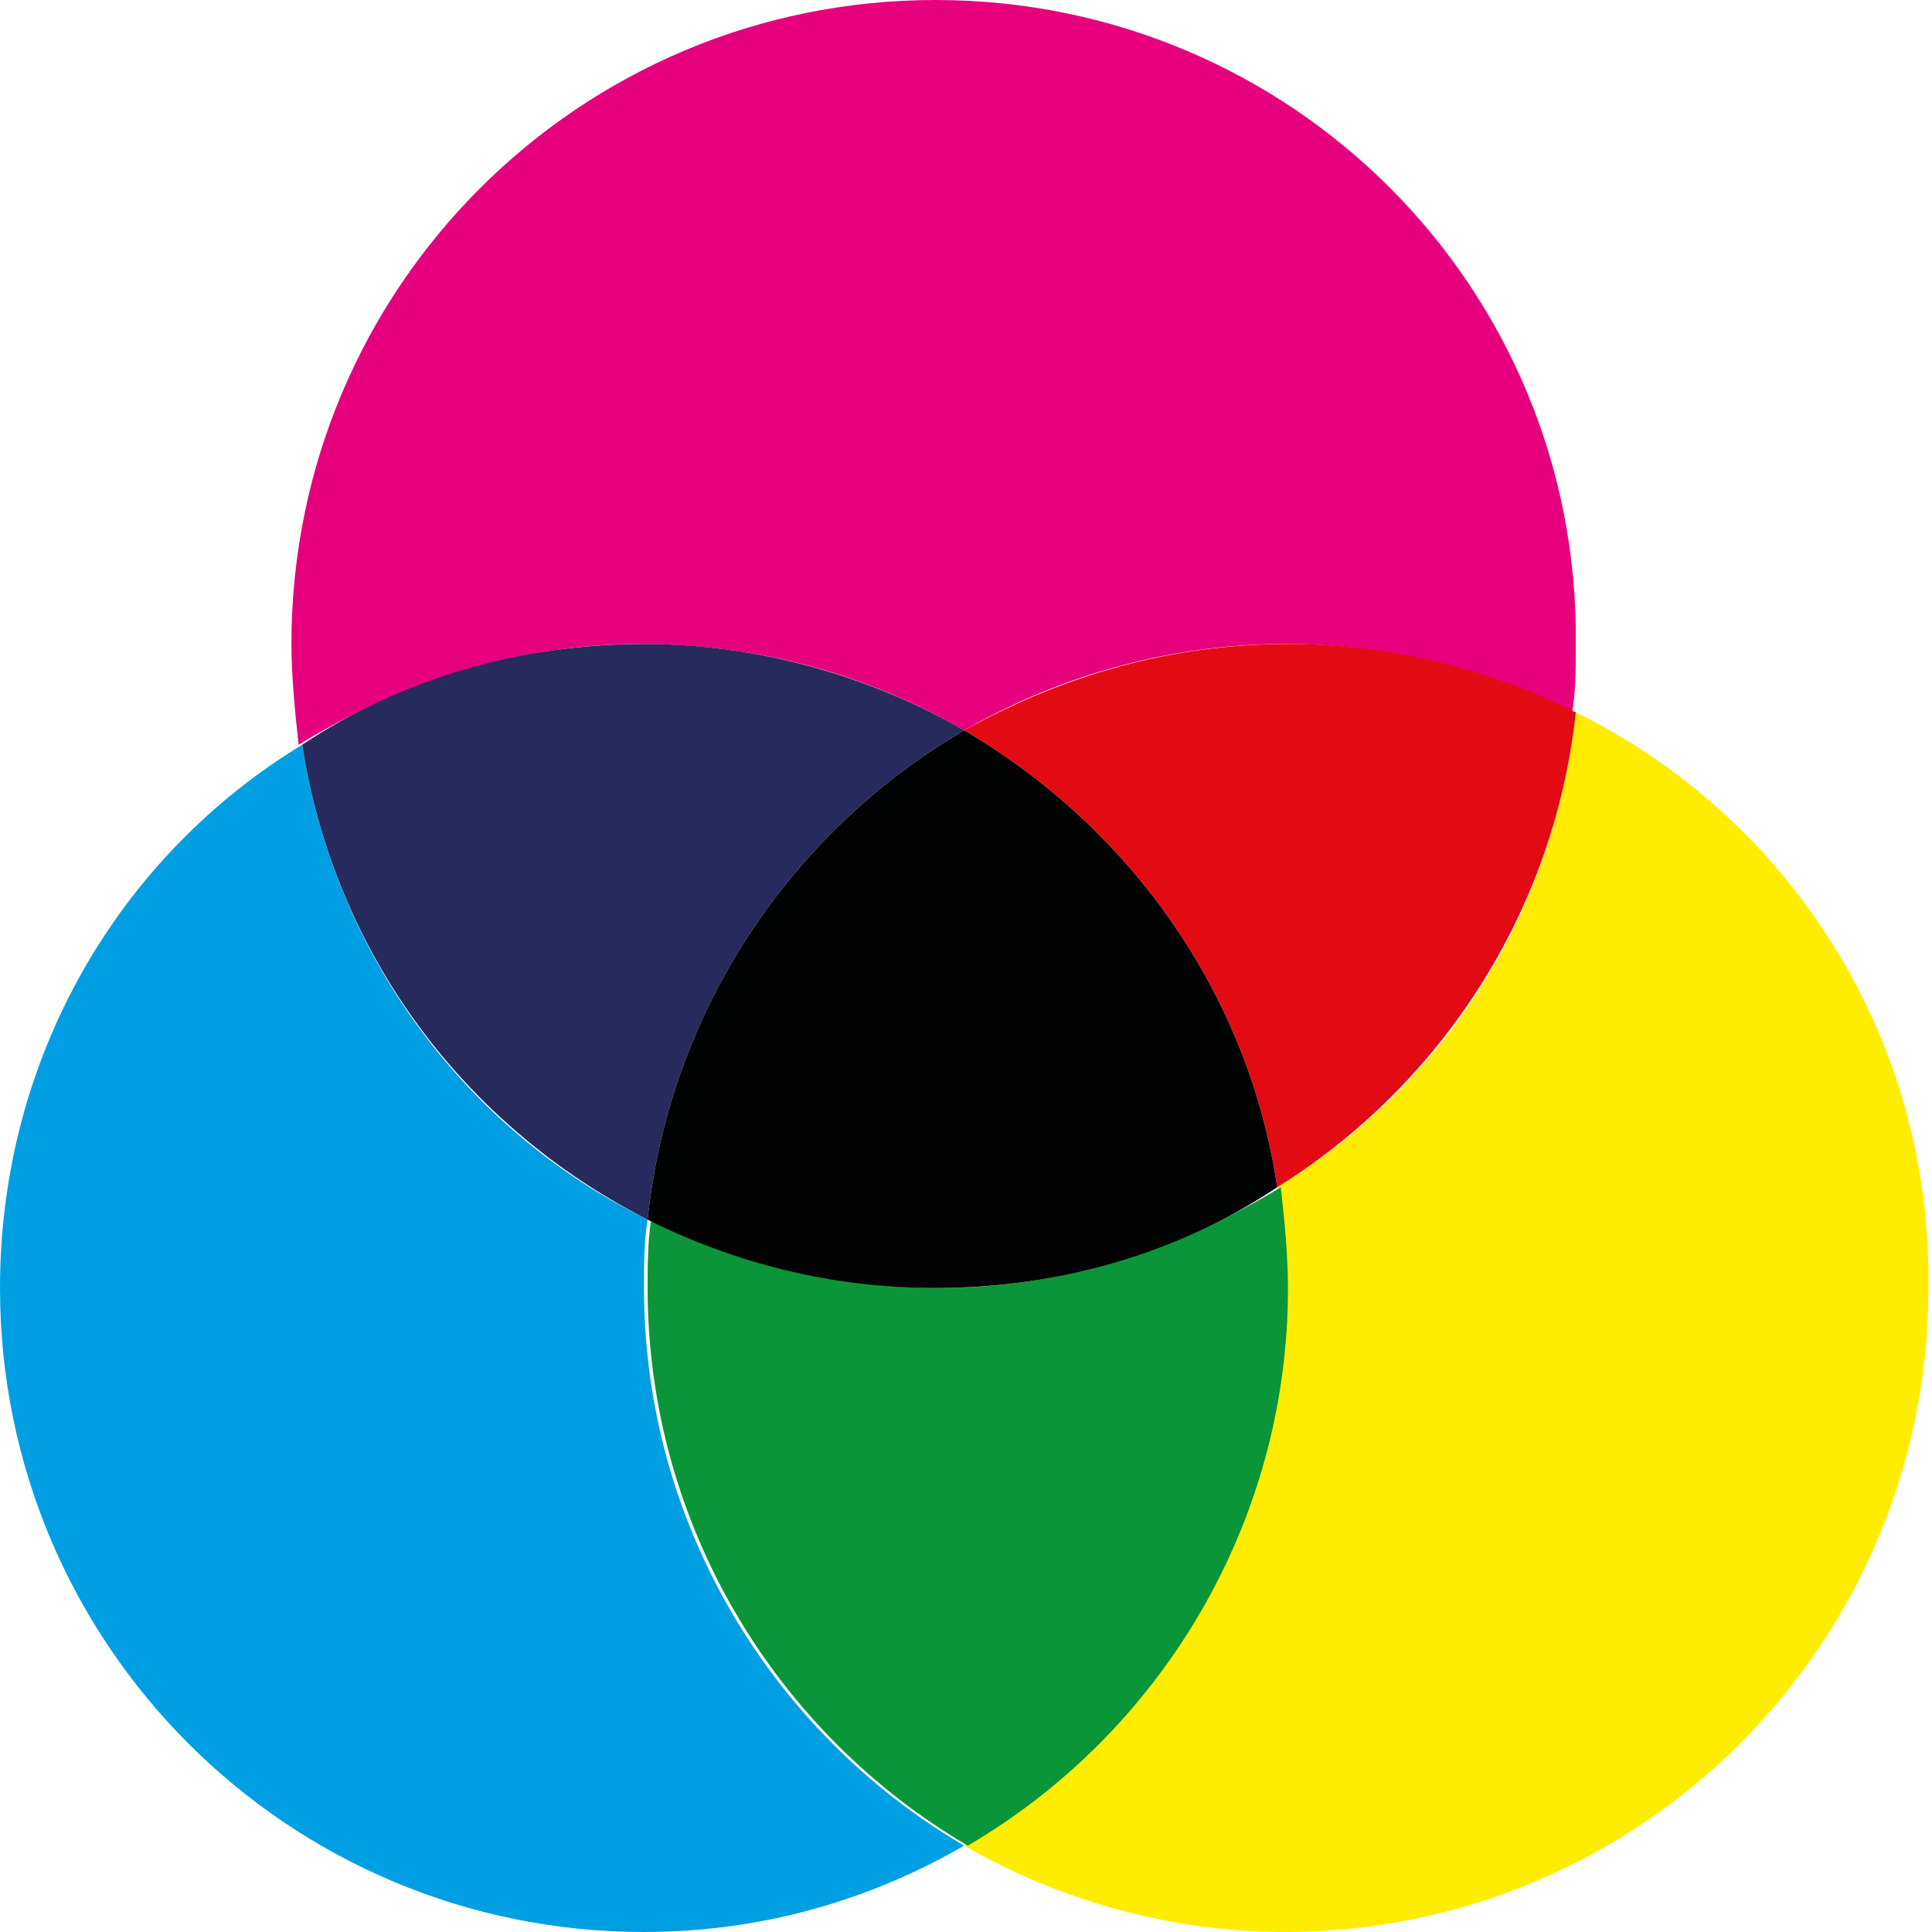
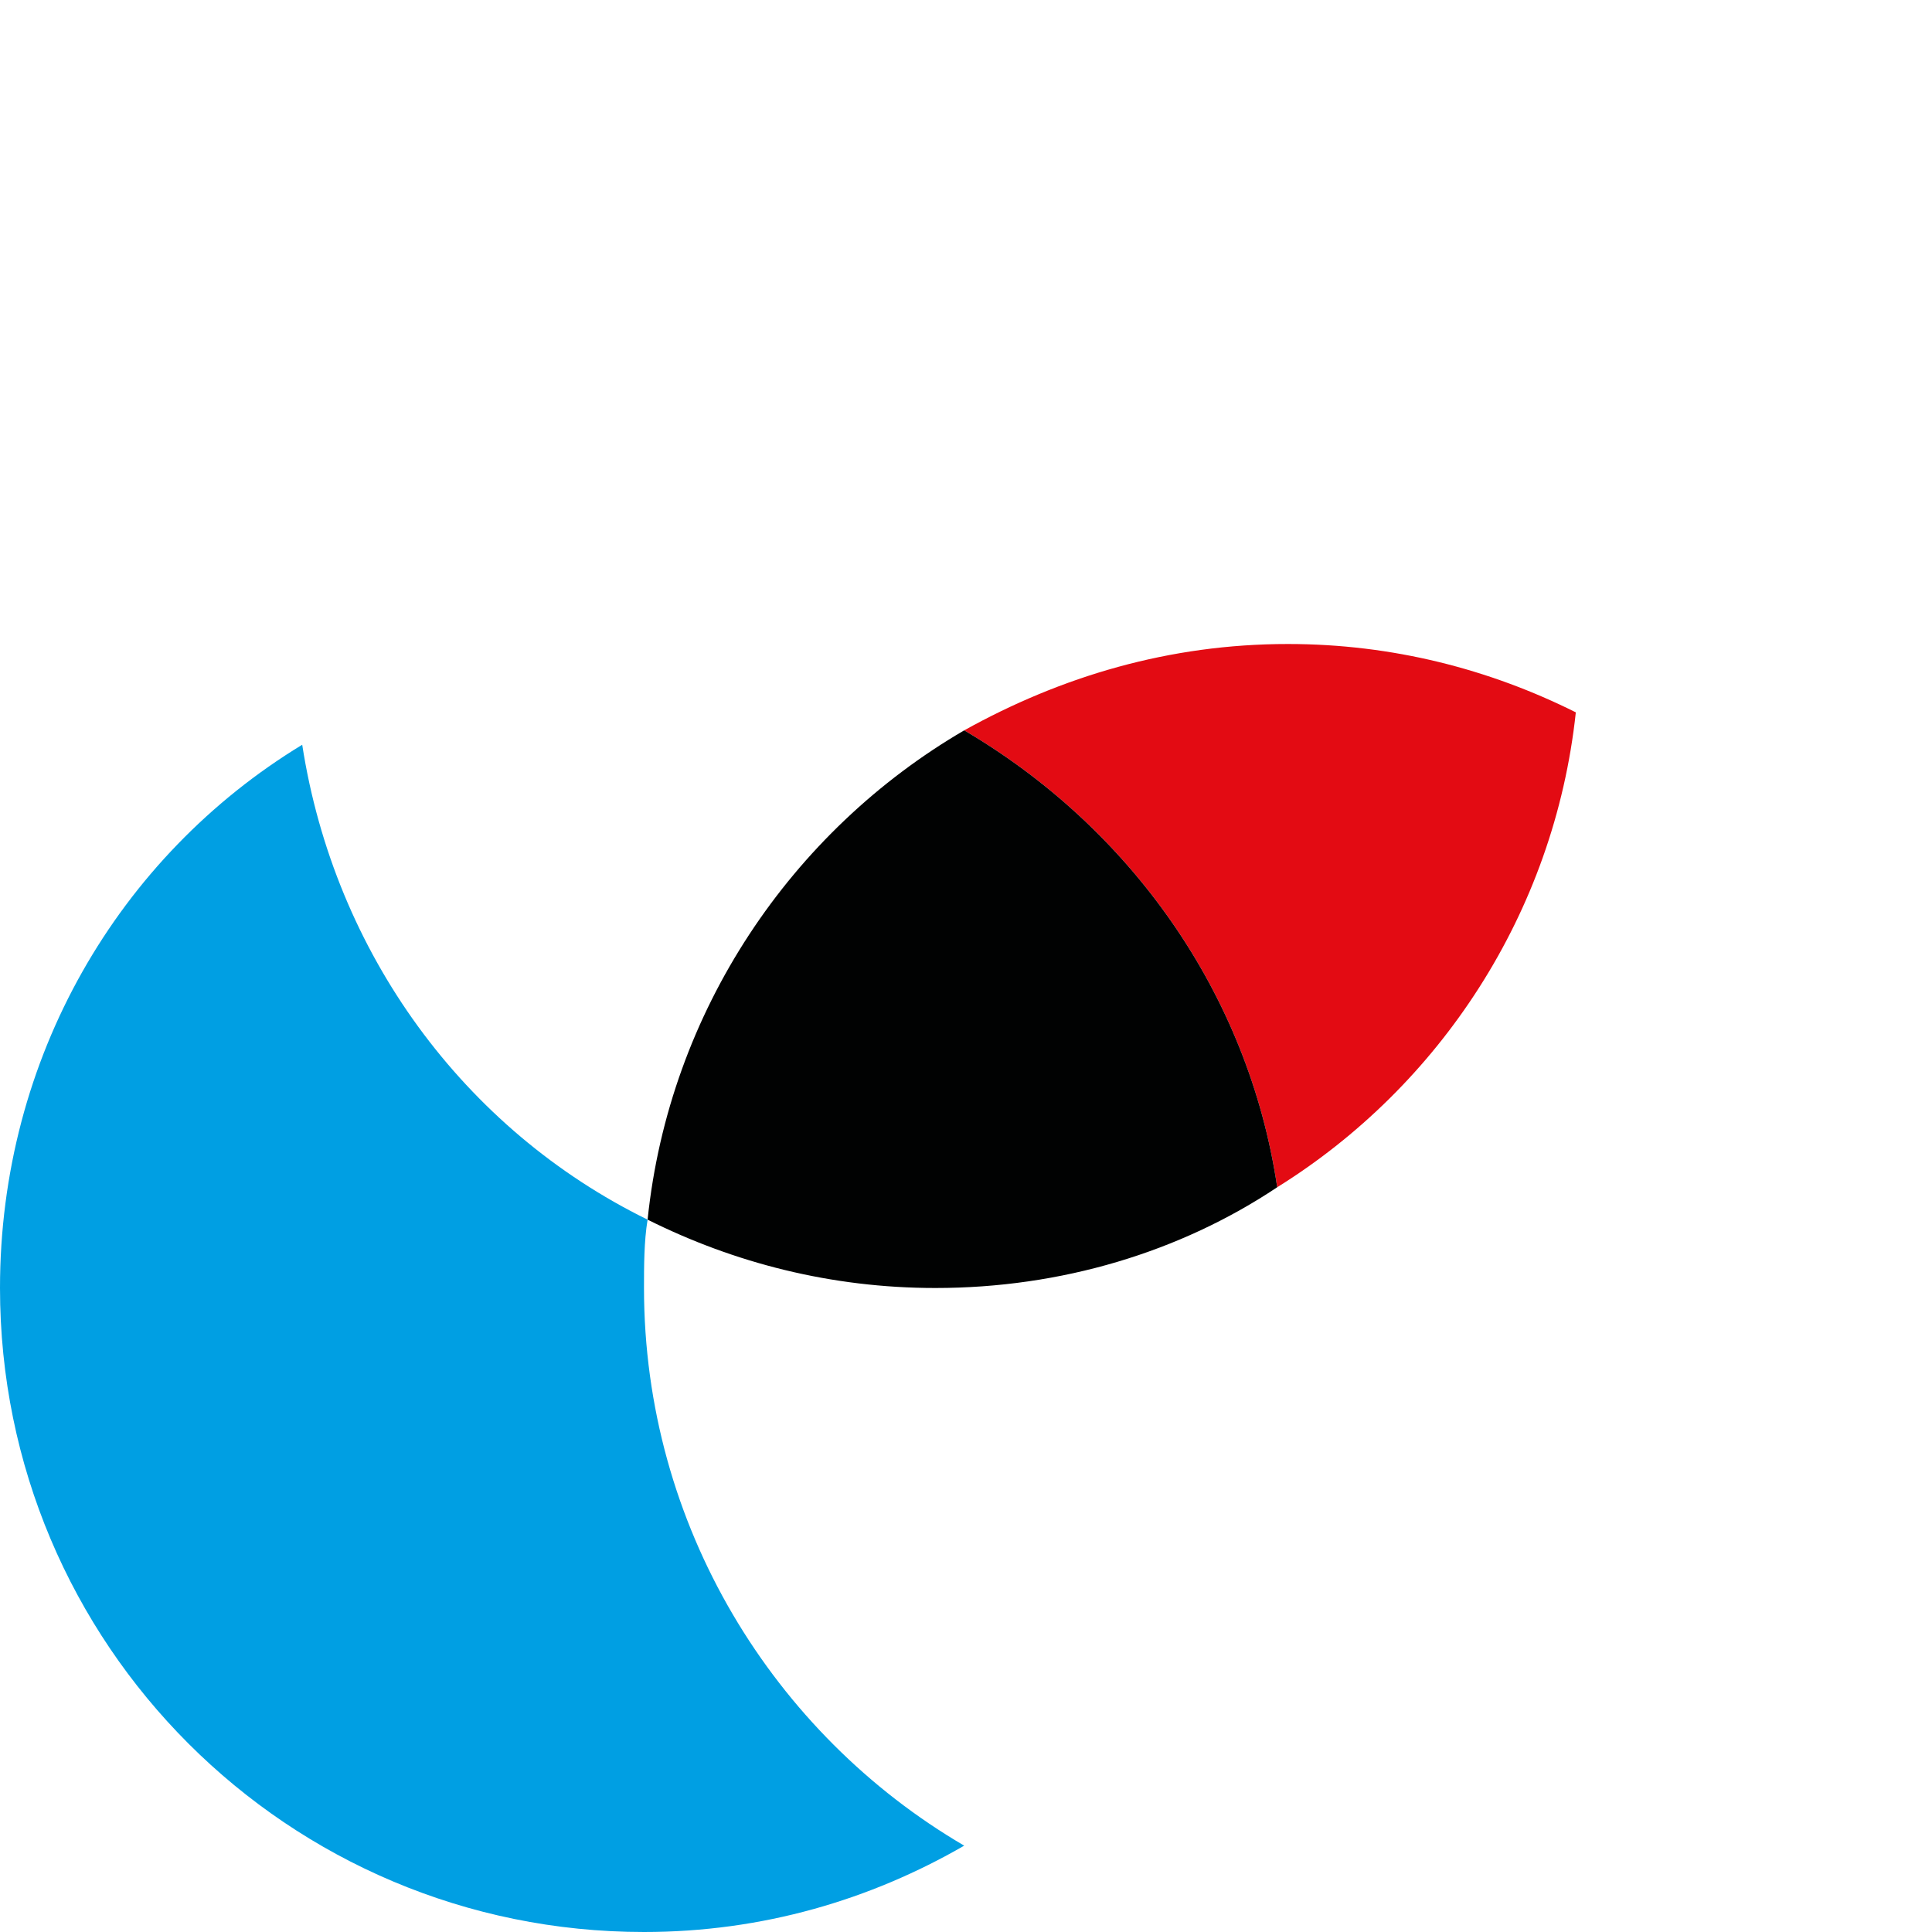
<svg xmlns="http://www.w3.org/2000/svg" version="1.1" id="Ebene_1" x="0px" y="0px" viewBox="0 0 53.7 53.7" style="enable-background:new 0 0 53.7 53.7;" xml:space="preserve">
  <style type="text/css">
	.st0{fill:#E6007E;}
	.st1{fill:#FFED00;}
	.st2{fill:#E30B13;}
	.st3{fill:#009FE3;}
	.st4{fill:#262A5D;}
	.st5{fill:#0B9539;}
	.st6{fill:#010202;}
</style>
  <g>
-     <path class="st0" d="M26.8,20.3c2.6-1.5,5.7-2.4,8.9-2.4c2.9,0,5.6,0.7,8,1.9c0.1-0.6,0.1-1.3,0.1-1.9C43.9,8,35.9,0,26,0   C16.1,0,8.1,8,8.1,17.9c0,0.9,0.1,1.9,0.2,2.8c2.8-1.7,6-2.8,9.5-2.8C21.2,17.9,24.2,18.8,26.8,20.3z" />
-     <path class="st1" d="M43.8,19.8c-0.6,5.6-3.7,10.4-8.3,13.2c0.1,0.9,0.2,1.8,0.2,2.8c0,6.6-3.6,12.4-8.9,15.5   c2.6,1.5,5.7,2.4,8.9,2.4c9.9,0,17.9-8,17.9-17.9C53.7,28.8,49.7,22.7,43.8,19.8z" />
    <path class="st2" d="M26.8,20.3c4.6,2.7,7.9,7.3,8.7,12.7c4.5-2.8,7.7-7.6,8.3-13.2c-2.4-1.2-5.1-1.9-8-1.9   C32.5,17.9,29.5,18.8,26.8,20.3z" />
    <path class="st3" d="M17.9,35.8c0-0.6,0-1.3,0.1-1.9c-5.1-2.5-8.7-7.4-9.6-13.2C3.3,23.8,0,29.4,0,35.8c0,9.9,8,17.9,17.9,17.9   c3.3,0,6.3-0.9,8.9-2.4C21.5,48.2,17.9,42.4,17.9,35.8z" />
-     <path class="st4" d="M18,33.9c0.6-5.8,4-10.8,8.8-13.6c-2.6-1.5-5.7-2.4-8.9-2.4c-3.5,0-6.8,1-9.5,2.8C9.3,26.5,12.9,31.3,18,33.9z   " />
-     <path class="st5" d="M35.8,35.8c0-0.9-0.1-1.9-0.2-2.8c-2.8,1.7-6,2.8-9.5,2.8c-2.9,0-5.6-0.7-8-1.9c-0.1,0.6-0.1,1.3-0.1,1.9   c0,6.6,3.6,12.4,8.9,15.5C32.2,48.2,35.8,42.4,35.8,35.8z" />
    <path class="st6" d="M26.8,20.3c-4.8,2.8-8.2,7.8-8.8,13.6c2.4,1.2,5.1,1.9,8,1.9c3.5,0,6.8-1,9.5-2.8C34.7,27.6,31.4,23,26.8,20.3   z" />
  </g>
</svg>